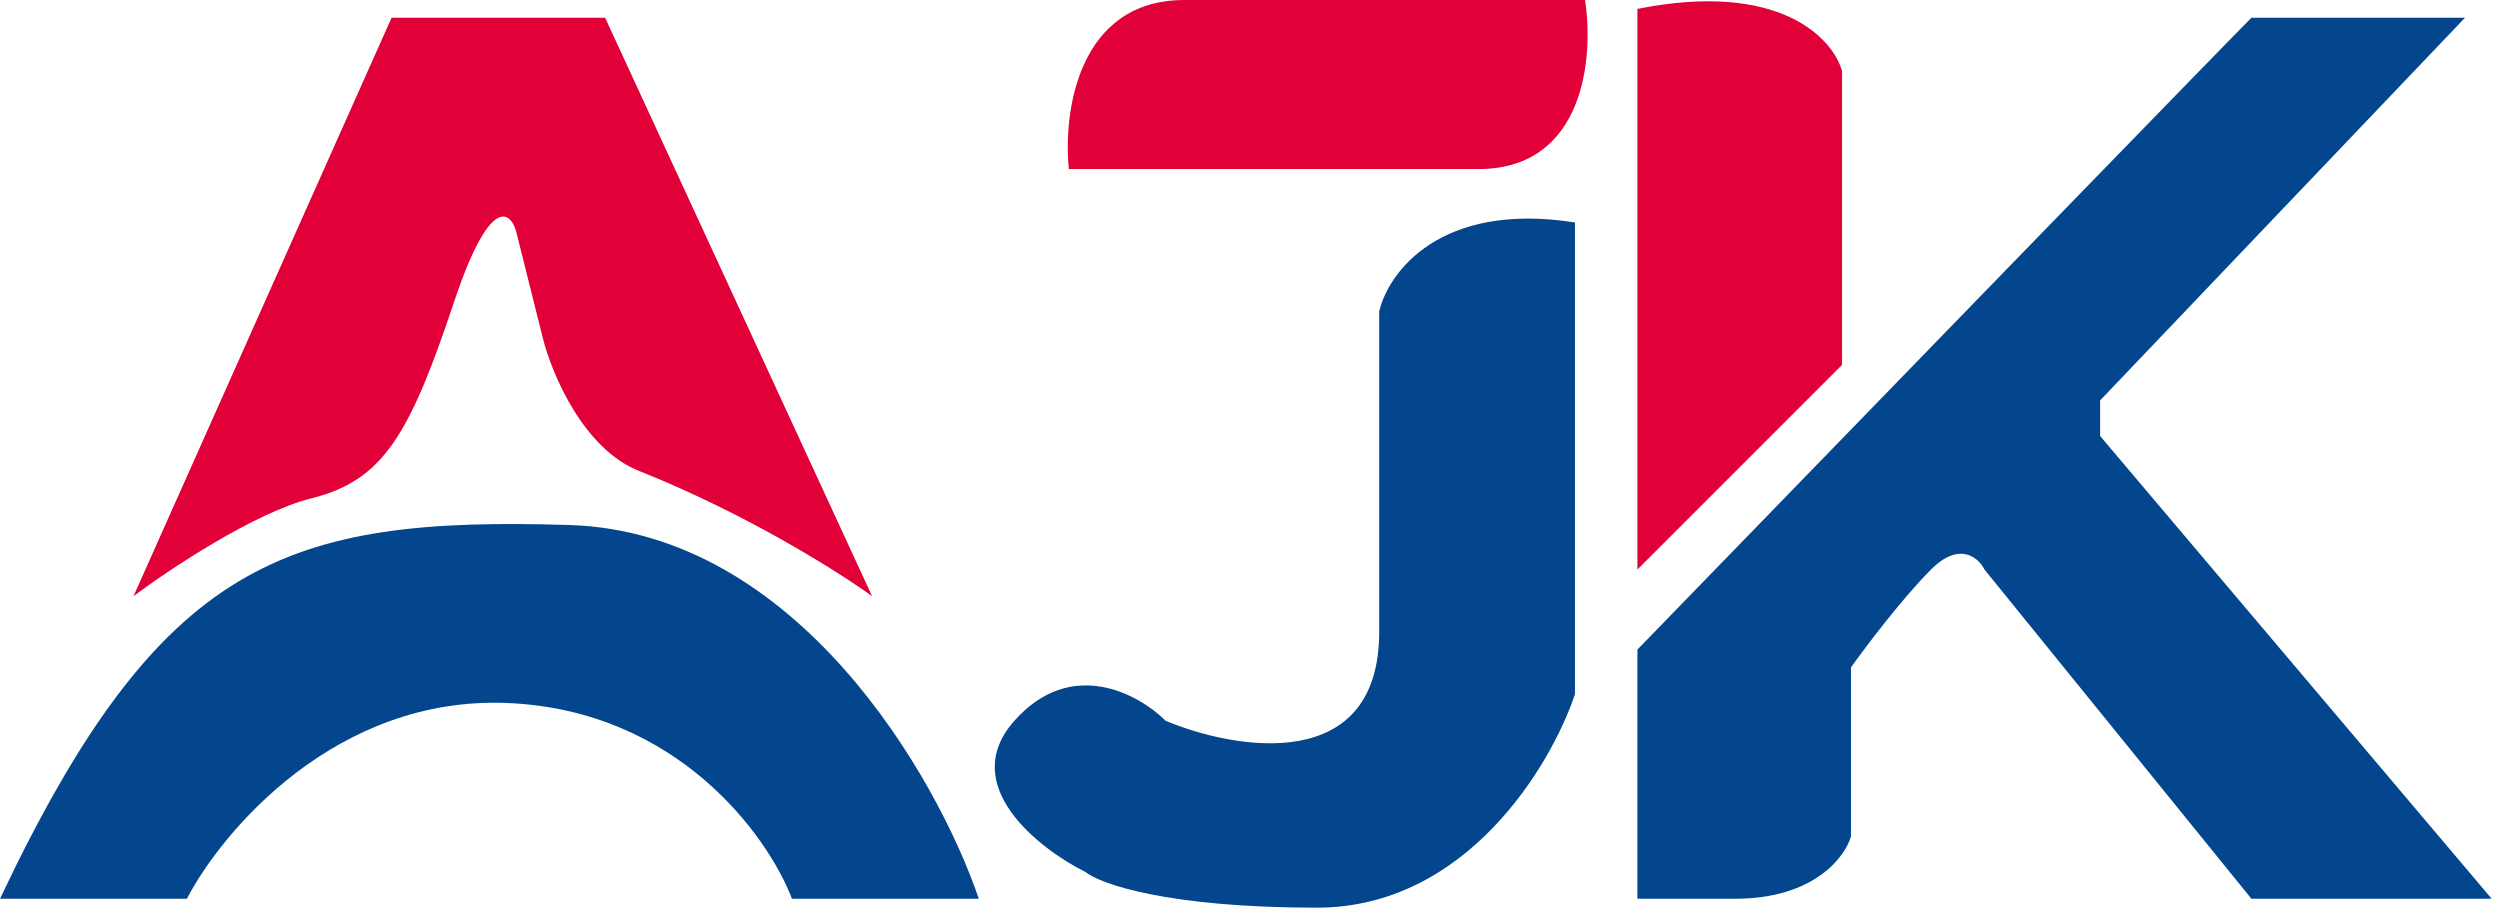
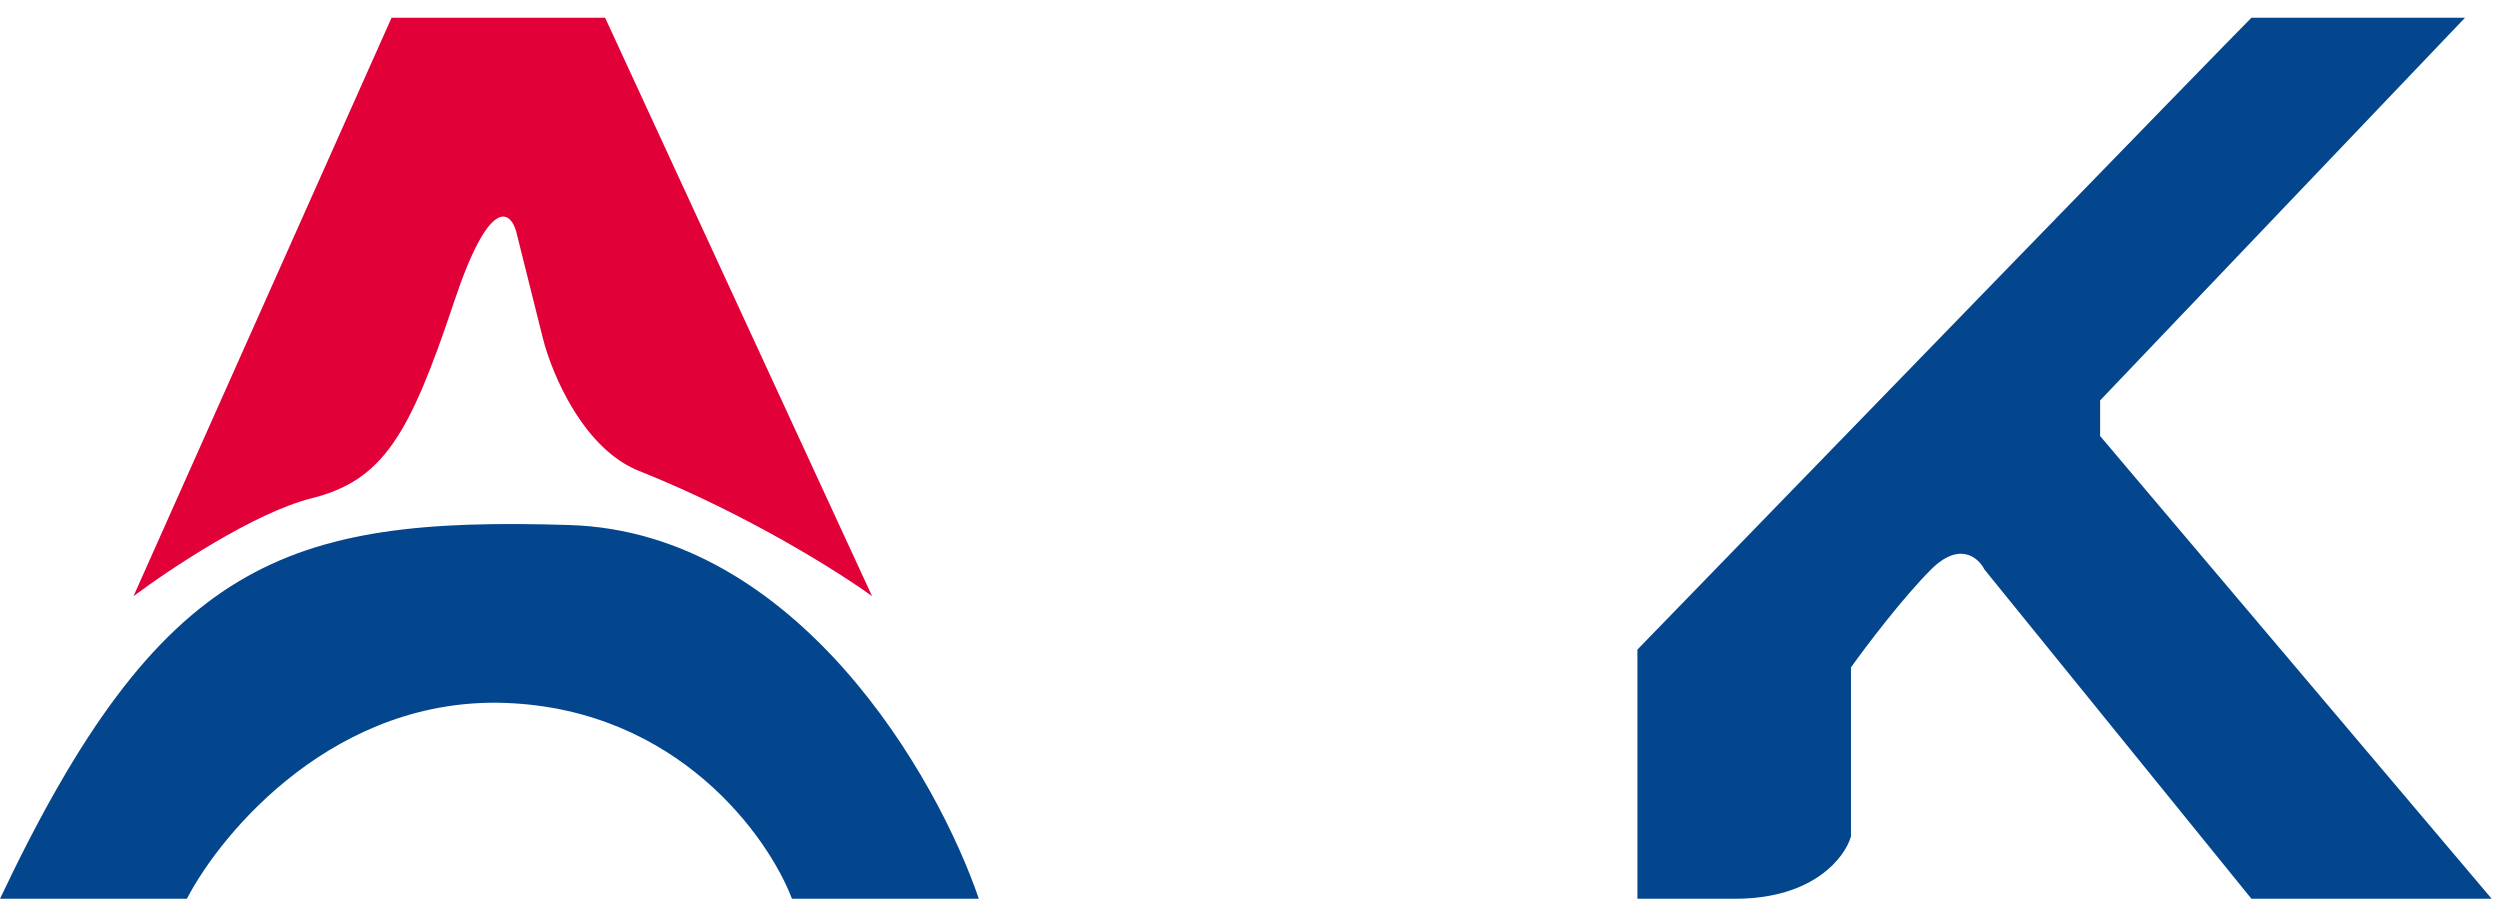
<svg xmlns="http://www.w3.org/2000/svg" width="103" height="38" viewBox="0 0 103 38" fill="none">
  <path d="M7.699 37.029H0C6.599 23.098 11.732 21.265 23.464 21.631C32.849 21.924 38.617 32.019 40.328 37.029H32.629C31.652 34.463 27.937 29.257 20.898 28.964C13.858 28.67 9.166 34.218 7.699 37.029Z" fill="#04468D" />
-   <path d="M64.889 9.166C59.316 8.286 57.19 11.244 56.823 12.832V26.031C56.823 31.897 50.957 30.919 48.024 29.697C46.924 28.597 44.138 27.057 41.791 29.697C39.445 32.337 42.769 34.952 44.724 35.929C45.335 36.418 48.097 37.396 54.257 37.396C60.416 37.396 63.911 31.53 64.889 28.597V9.166Z" fill="#04468D" />
  <path d="M16.132 0.732L5.5 24.563C6.966 23.463 10.486 21.117 12.832 20.53C15.765 19.797 16.865 17.964 18.698 12.464C20.165 8.065 21.02 8.676 21.265 9.531L22.365 13.931C22.731 15.397 24.051 18.55 26.398 19.43C30.797 21.19 34.585 23.585 35.93 24.563L24.931 0.732H16.132Z" fill="#E10038" />
-   <path d="M67.461 23.464V0.367C73.327 -0.806 75.527 1.589 75.893 2.933V15.032L67.461 23.464Z" fill="#E10038" />
  <path d="M101.557 0.732H92.758C91.585 1.906 75.404 18.575 67.461 26.763V37.028H71.494C74.72 37.028 76.016 35.317 76.26 34.462V27.496C76.871 26.64 78.386 24.636 79.559 23.463C80.733 22.29 81.515 22.974 81.759 23.463L92.758 37.028H102.657L86.525 17.964V16.497L101.557 0.732Z" fill="#04468D" />
-   <path d="M48.804 0C44.405 0 43.794 4.644 44.038 6.966H60.903C65.302 6.966 65.669 2.322 65.302 0H48.804Z" fill="#E10038" />
</svg>